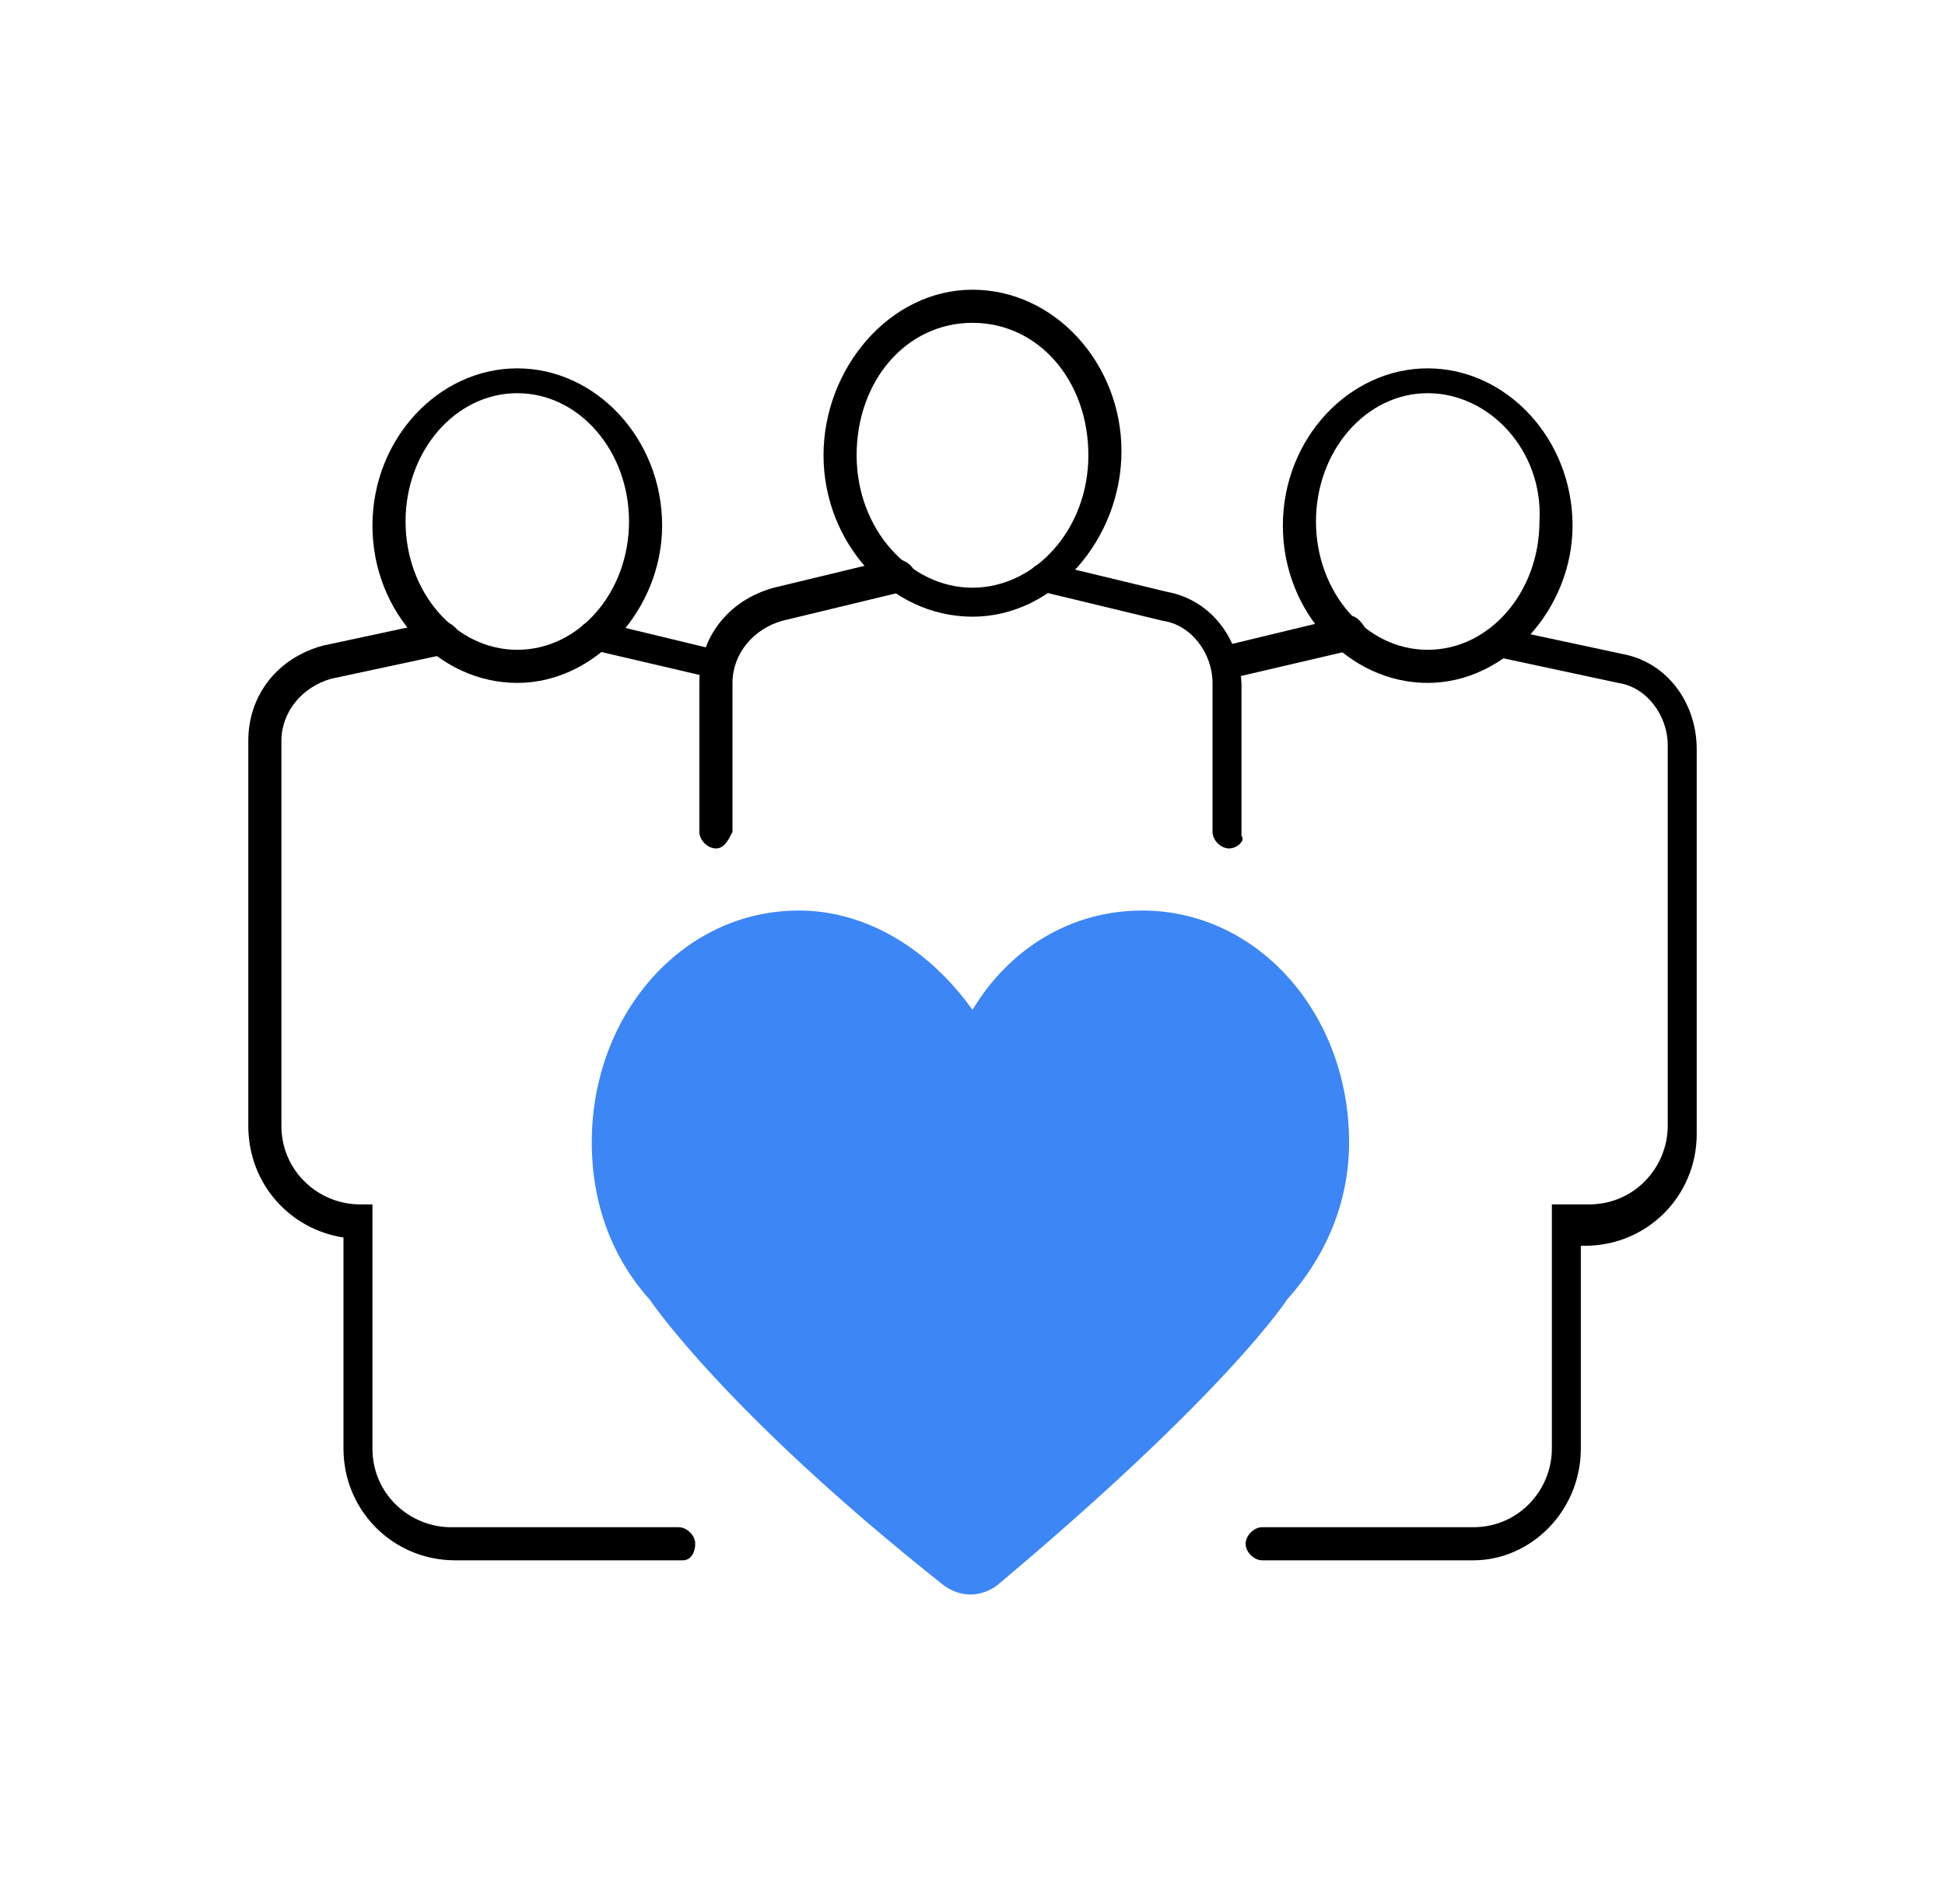
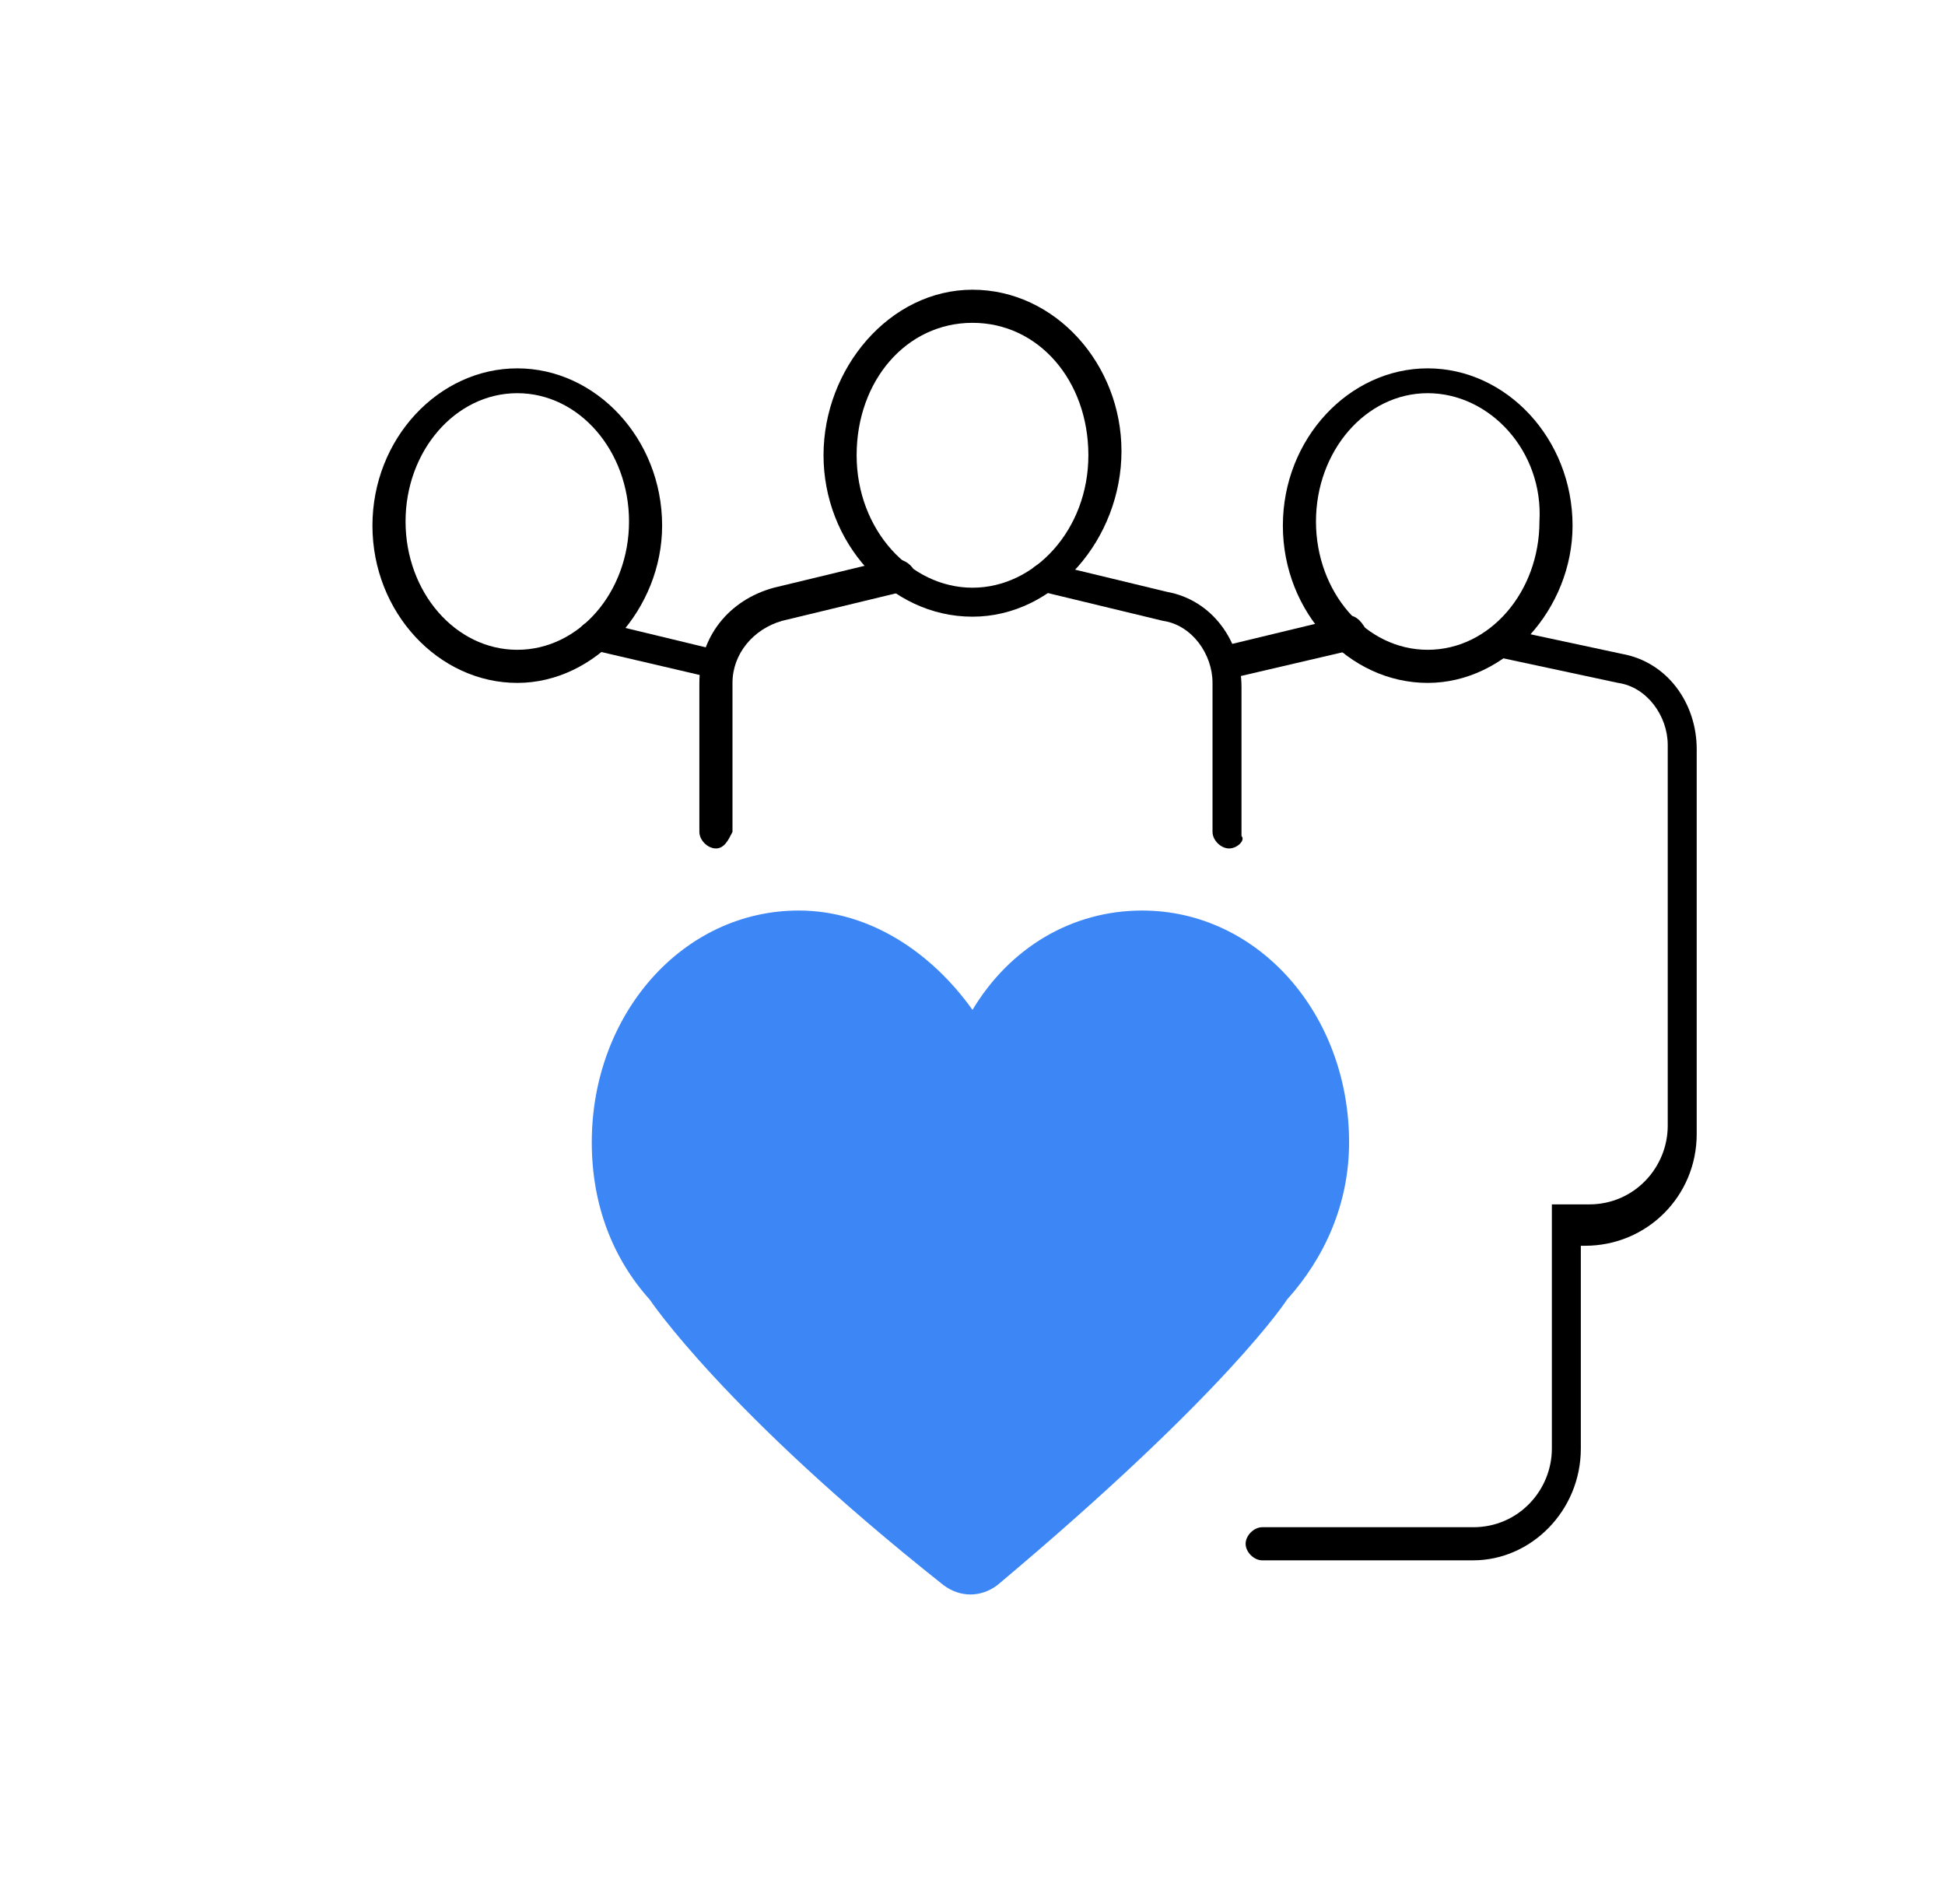
<svg xmlns="http://www.w3.org/2000/svg" version="1.1" id="Layer_1" x="0px" y="0px" viewBox="0 0 47 46" style="enable-background:new 0 0 47 46;" xml:space="preserve">
  <style type="text/css">
	.st0{fill:#3C86F6;}
</style>
  <div id="divScriptsUsed" style="display: none" />
  <script id="globalVarsDetection" src="moz-extension://2eae9151-161e-a74e-a4be-3e7b9819a2bf/js/wrs_env.js" />
  <g>
    <g>
      <path d="M12.5,16.5c-1.9,0-3.5-1.7-3.5-3.8c0-2.1,1.6-3.8,3.5-3.8s3.5,1.7,3.5,3.8C16,14.7,14.4,16.5,12.5,16.5z M12.5,9.5    c-1.5,0-2.7,1.4-2.7,3.1c0,1.7,1.2,3.1,2.7,3.1s2.7-1.4,2.7-3.1C15.2,10.9,14,9.5,12.5,9.5z" />
      <path d="M34.5,16.5c-1.9,0-3.5-1.7-3.5-3.8c0-2.1,1.6-3.8,3.5-3.8s3.5,1.7,3.5,3.8C38,14.7,36.4,16.5,34.5,16.5z M34.5,9.5    c-1.5,0-2.7,1.4-2.7,3.1c0,1.7,1.2,3.1,2.7,3.1s2.7-1.4,2.7-3.1C37.3,10.9,36,9.5,34.5,9.5z" />
      <path d="M23.5,14.9c-2,0-3.6-1.8-3.6-3.9S21.5,7,23.5,7c2,0,3.6,1.8,3.6,3.9S25.5,14.9,23.5,14.9z M23.5,7.8    c-1.6,0-2.8,1.4-2.8,3.2s1.3,3.2,2.8,3.2s2.8-1.4,2.8-3.2S25.1,7.8,23.5,7.8z" />
    </g>
    <path class="st0" d="M32.6,27.6c0-3.1-2.2-5.6-5-5.6c-1.7,0-3.2,0.9-4.1,2.4C22.5,23,21,22,19.3,22c-2.8,0-5,2.5-5,5.6   c0,1.5,0.5,2.8,1.4,3.8c0,0,1.8,2.7,7.1,6.9c0.4,0.3,0.9,0.3,1.3,0c5.6-4.7,7-6.9,7-6.9C32,30.4,32.6,29.1,32.6,27.6z" />
    <path d="M29.7,20.5c-0.2,0-0.4-0.2-0.4-0.4v-3.6c0-0.7-0.5-1.4-1.2-1.5l-2.9-0.7c-0.2,0-0.3-0.2-0.3-0.4c0-0.2,0.2-0.3,0.4-0.3   l2.9,0.7c1.1,0.2,1.8,1.2,1.8,2.3v3.6C30.1,20.3,29.9,20.5,29.7,20.5z" />
    <path d="M17.3,20.5c-0.2,0-0.4-0.2-0.4-0.4v-3.6c0-1.1,0.7-2,1.8-2.3l2.9-0.7c0.2,0,0.4,0.1,0.5,0.3c0,0.2-0.1,0.4-0.3,0.5L18.9,15   c-0.7,0.2-1.2,0.8-1.2,1.5v3.6C17.6,20.3,17.5,20.5,17.3,20.5z" />
    <path d="M35.6,37.7h-5.1c-0.2,0-0.4-0.2-0.4-0.4s0.2-0.4,0.4-0.4h5.1c1.1,0,1.9-0.9,1.9-1.9v-5.9h0.9c1.1,0,1.9-0.9,1.9-1.9V18   c0-0.7-0.5-1.4-1.2-1.5l-2.8-0.6c-0.2,0-0.3-0.2-0.3-0.4c0-0.2,0.2-0.3,0.4-0.3l2.8,0.6c1.1,0.2,1.8,1.2,1.8,2.3v9.3   c0,1.5-1.2,2.7-2.7,2.7h-0.1V35C38.2,36.5,37,37.7,35.6,37.7z" />
    <path d="M29.7,16.4c-0.2,0-0.3-0.1-0.4-0.3c0-0.2,0.1-0.4,0.3-0.5l2.9-0.7c0.2-0.1,0.4,0.1,0.5,0.3s-0.1,0.4-0.3,0.5L29.7,16.4   C29.8,16.4,29.7,16.4,29.7,16.4z" />
-     <path d="M16.5,37.7h-5.5c-1.5,0-2.7-1.2-2.7-2.7v-5.1C7,29.7,6,28.6,6,27.2v-9.3c0-1.1,0.7-2,1.8-2.3l2.8-0.6   c0.2,0,0.4,0.1,0.5,0.3c0,0.2-0.1,0.4-0.3,0.5l-2.8,0.6c-0.7,0.2-1.2,0.8-1.2,1.5v9.3c0,1.1,0.9,1.9,1.9,1.9H9V35   c0,1.1,0.9,1.9,1.9,1.9h5.5c0.2,0,0.4,0.2,0.4,0.4S16.7,37.7,16.5,37.7z" />
    <path d="M17.3,16.4C17.3,16.4,17.2,16.4,17.3,16.4l-3-0.7c-0.2,0-0.3-0.2-0.3-0.4s0.2-0.3,0.4-0.3l2.9,0.7c0.2,0,0.3,0.2,0.3,0.4   C17.6,16.3,17.5,16.4,17.3,16.4z" />
  </g>
</svg>